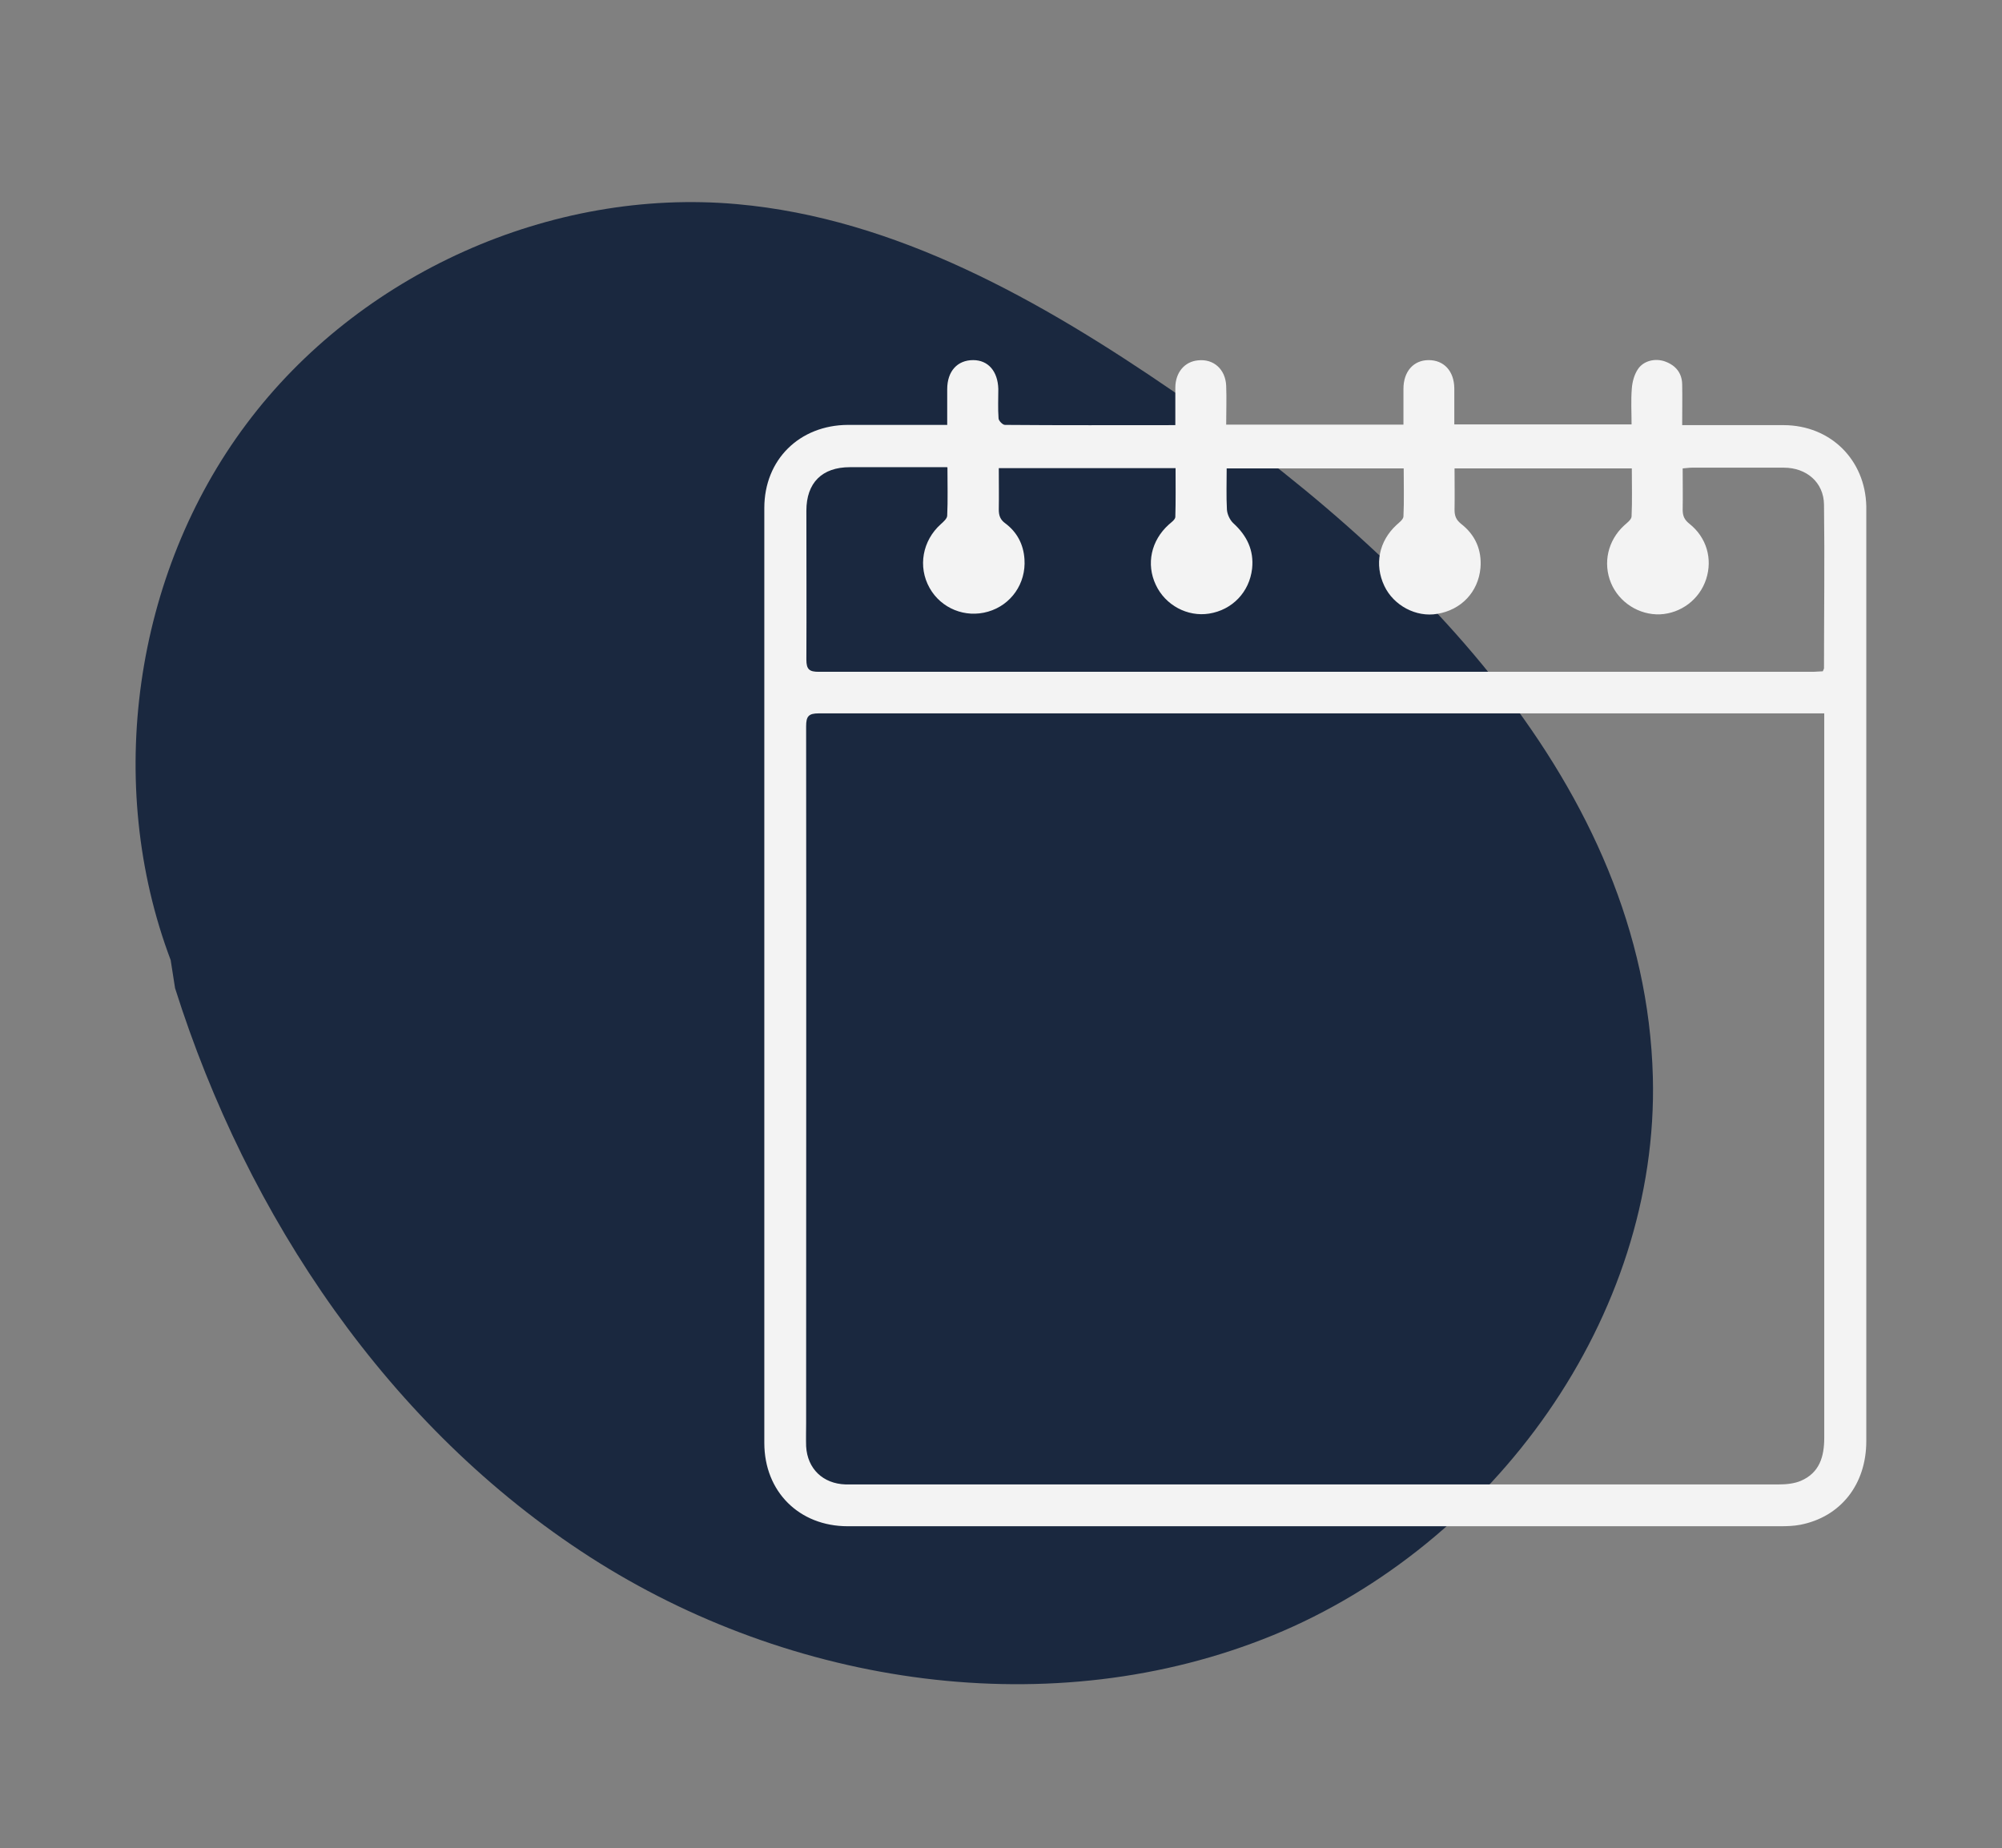
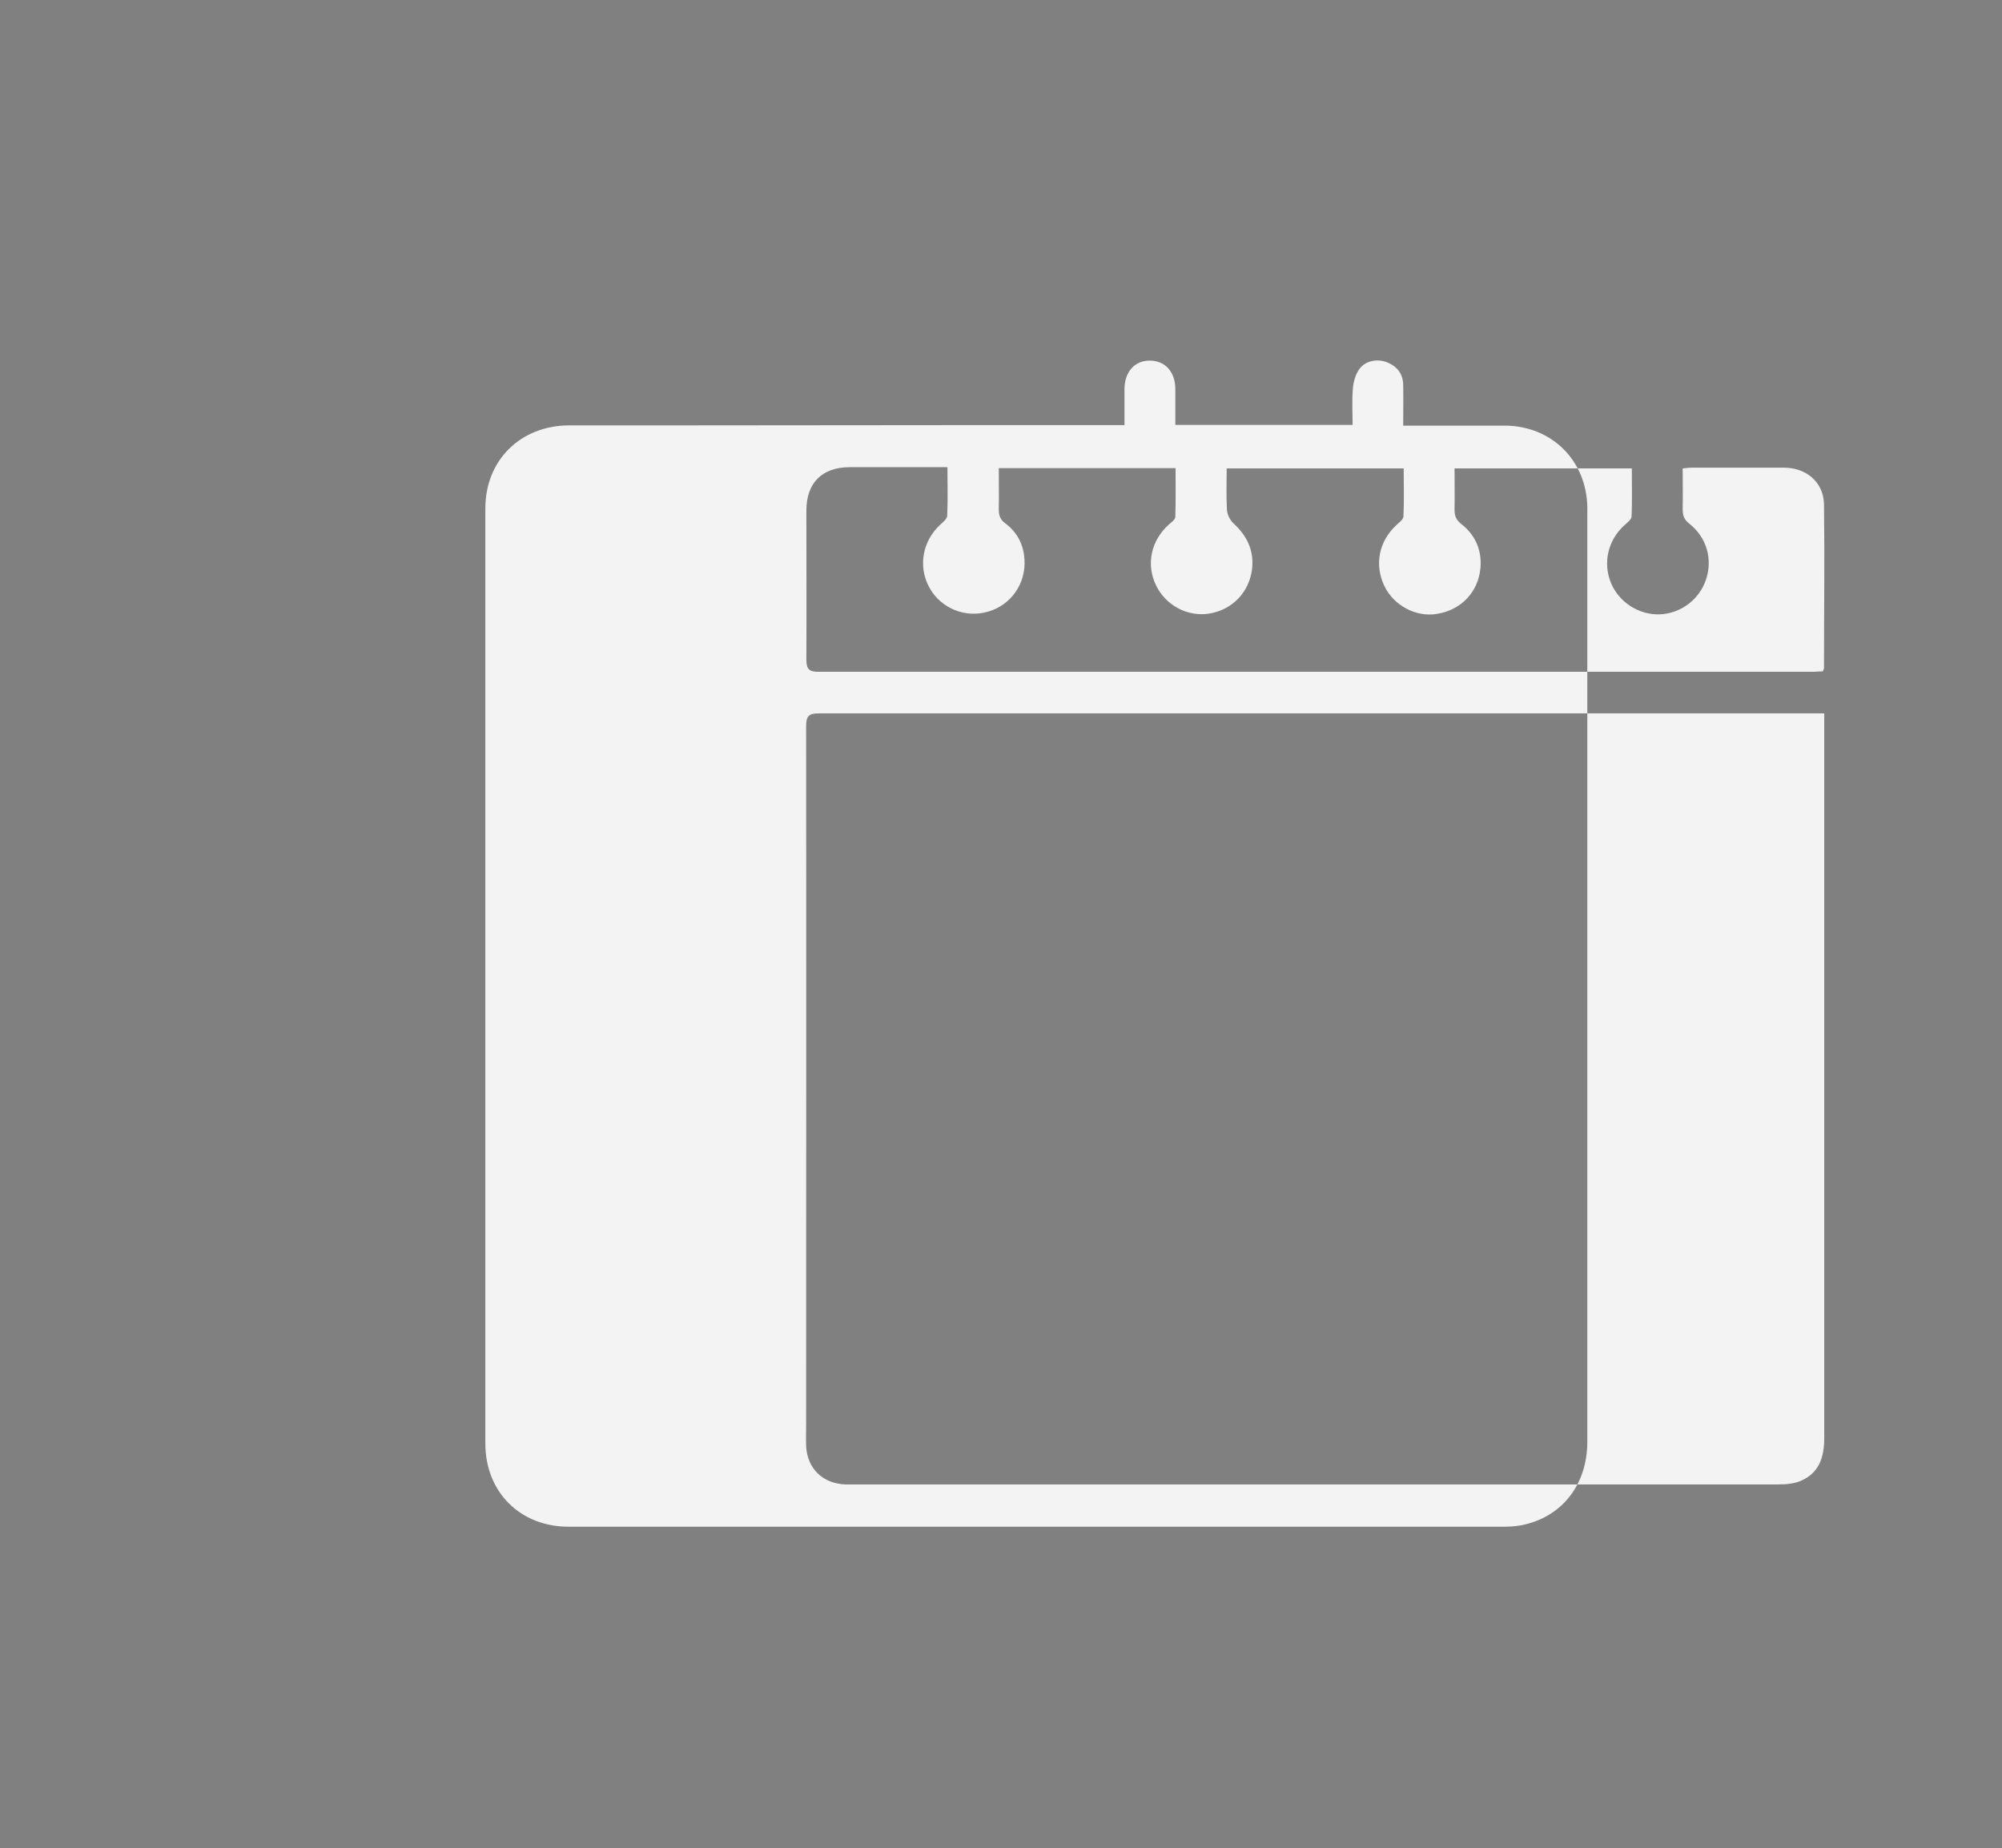
<svg xmlns="http://www.w3.org/2000/svg" id="Capa_1" viewBox="0 0 81.88 75.6">
  <rect x="0" y="0" width="81.88" height="75.6" fill="#808080" stroke="none" />
  <defs>
    <style>      .cls-1 {        fill: #1a283f;      }      .cls-2 {        fill: #f3f3f3;      }    </style>
  </defs>
-   <path class="cls-1" d="M6.98,39.27c-2.72-7.2-1.51-15.78,3.1-21.93,4.6-6.15,12.45-9.67,20.06-8.99,6.51.58,12.44,3.95,17.85,7.66,9.75,6.68,19.29,16.14,19.61,28.03.26,9.83-6.52,19.15-15.54,22.85-9.02,3.69-19.72,2.08-27.93-3.2-8.21-5.28-14.01-13.9-16.97-23.27" />
-   <path class="cls-2" d="M38.74,17.39c0-.53,0-1,0-1.47,0-.74.42-1.19,1.06-1.19.62,0,1.01.46,1.03,1.18,0,.4-.02.8.01,1.2,0,.1.17.27.26.27,2.3.02,4.6.01,6.97.01,0-.54,0-1.04,0-1.55.01-.61.38-1.05.93-1.1.63-.07,1.12.36,1.15,1.04.02.52,0,1.05,0,1.59h7.25c0-.5,0-.99,0-1.47,0-.7.41-1.17,1.03-1.17.62,0,1.04.44,1.05,1.15,0,.48,0,.97,0,1.48h7.25c0-.48-.03-.98.01-1.47.02-.27.1-.57.25-.79.23-.35.72-.46,1.12-.31.43.16.68.47.69.93.01.54,0,1.08,0,1.67h.94c1.07,0,2.14,0,3.22,0,1.91.01,3.33,1.42,3.37,3.32,0,.06,0,.11,0,.17,0,12.69,0,25.38,0,38.07,0,1.77-1.05,3.1-2.7,3.42-.26.05-.54.06-.81.06-12.72,0-25.44,0-38.15,0-1.98,0-3.41-1.41-3.41-3.41,0-12.75,0-25.49,0-38.24,0-1.98,1.44-3.39,3.42-3.4,1.33,0,2.65,0,4.05,0M74.61,29.18h-.65c-13.49,0-26.98,0-40.47,0-.42,0-.52.12-.52.53.01,9.5,0,19.01,0,28.51,0,.31-.01.63,0,.94.05.92.69,1.53,1.61,1.56.33,0,.66,0,.99,0,12.39,0,24.78,0,37.17,0,.31,0,.64-.03.92-.15.76-.33.95-.99.95-1.76,0-9.67,0-19.35,0-29.02v-.6ZM38.73,19.11c-1.37,0-2.67,0-3.97,0-1.14,0-1.78.64-1.78,1.78,0,2.03.01,4.06,0,6.09,0,.4.12.5.5.5,13.55,0,27.1,0,40.64,0,.15,0,.3-.02.43-.02.03-.07.05-.1.05-.13,0-2.23.03-4.46,0-6.69-.01-.91-.72-1.51-1.64-1.51-1.26,0-2.52,0-3.77,0-.11,0-.22.02-.37.03,0,.58.01,1.13,0,1.69,0,.25.07.41.27.57.71.56.96,1.44.69,2.27-.27.83-1.03,1.4-1.89,1.44-.86.03-1.67-.49-2-1.28-.34-.82-.13-1.74.53-2.35.12-.11.3-.24.31-.37.03-.65.01-1.3.01-1.97h-7.25c0,.58.01,1.13,0,1.69,0,.25.06.41.27.58.58.45.85,1.07.79,1.8-.09.99-.79,1.72-1.77,1.88-.86.15-1.78-.34-2.16-1.14-.42-.88-.22-1.84.5-2.5.11-.1.27-.22.28-.34.03-.65.01-1.3.01-1.97h-7.24c0,.58-.02,1.13.01,1.68.01.19.12.43.26.56.56.51.85,1.11.77,1.86-.11.96-.81,1.69-1.76,1.84-.88.14-1.79-.34-2.18-1.18-.4-.85-.19-1.81.53-2.46.1-.09.26-.2.27-.31.02-.67.01-1.33.01-2h-7.23c0,.58.01,1.14,0,1.69,0,.25.06.42.27.57.48.36.74.86.78,1.46.07,1-.55,1.88-1.49,2.15-.93.27-1.92-.13-2.39-.97-.49-.87-.29-1.94.46-2.61.11-.1.26-.23.26-.35.03-.64.01-1.28.01-1.97" />
+   <path class="cls-2" d="M38.74,17.39h7.25c0-.5,0-.99,0-1.47,0-.7.41-1.17,1.03-1.17.62,0,1.04.44,1.05,1.15,0,.48,0,.97,0,1.48h7.25c0-.48-.03-.98.01-1.47.02-.27.1-.57.25-.79.23-.35.72-.46,1.12-.31.43.16.68.47.69.93.01.54,0,1.08,0,1.67h.94c1.07,0,2.14,0,3.22,0,1.91.01,3.33,1.42,3.37,3.32,0,.06,0,.11,0,.17,0,12.69,0,25.38,0,38.07,0,1.77-1.05,3.1-2.7,3.42-.26.05-.54.06-.81.06-12.72,0-25.44,0-38.15,0-1.98,0-3.41-1.41-3.41-3.41,0-12.75,0-25.49,0-38.24,0-1.98,1.44-3.39,3.42-3.4,1.33,0,2.65,0,4.05,0M74.61,29.18h-.65c-13.49,0-26.98,0-40.47,0-.42,0-.52.12-.52.53.01,9.5,0,19.01,0,28.51,0,.31-.01.63,0,.94.05.92.69,1.53,1.61,1.56.33,0,.66,0,.99,0,12.39,0,24.78,0,37.17,0,.31,0,.64-.03.92-.15.76-.33.95-.99.95-1.76,0-9.67,0-19.35,0-29.02v-.6ZM38.73,19.11c-1.37,0-2.67,0-3.97,0-1.14,0-1.78.64-1.78,1.78,0,2.03.01,4.06,0,6.09,0,.4.12.5.5.5,13.55,0,27.1,0,40.64,0,.15,0,.3-.02.43-.02.03-.07.05-.1.05-.13,0-2.23.03-4.46,0-6.69-.01-.91-.72-1.51-1.64-1.51-1.26,0-2.52,0-3.77,0-.11,0-.22.02-.37.03,0,.58.01,1.13,0,1.69,0,.25.07.41.27.57.71.56.96,1.44.69,2.27-.27.83-1.03,1.4-1.89,1.44-.86.03-1.67-.49-2-1.28-.34-.82-.13-1.74.53-2.35.12-.11.3-.24.31-.37.03-.65.01-1.3.01-1.97h-7.25c0,.58.01,1.13,0,1.69,0,.25.06.41.27.58.58.45.85,1.07.79,1.8-.09.99-.79,1.72-1.77,1.88-.86.15-1.78-.34-2.16-1.14-.42-.88-.22-1.84.5-2.5.11-.1.27-.22.28-.34.03-.65.01-1.3.01-1.97h-7.24c0,.58-.02,1.13.01,1.68.01.19.12.43.26.56.56.51.85,1.11.77,1.86-.11.96-.81,1.69-1.76,1.84-.88.14-1.79-.34-2.18-1.18-.4-.85-.19-1.81.53-2.46.1-.09.26-.2.27-.31.02-.67.01-1.33.01-2h-7.23c0,.58.01,1.14,0,1.69,0,.25.06.42.27.57.48.36.74.86.78,1.46.07,1-.55,1.88-1.49,2.15-.93.27-1.92-.13-2.39-.97-.49-.87-.29-1.94.46-2.61.11-.1.26-.23.26-.35.03-.64.01-1.28.01-1.97" />
</svg>